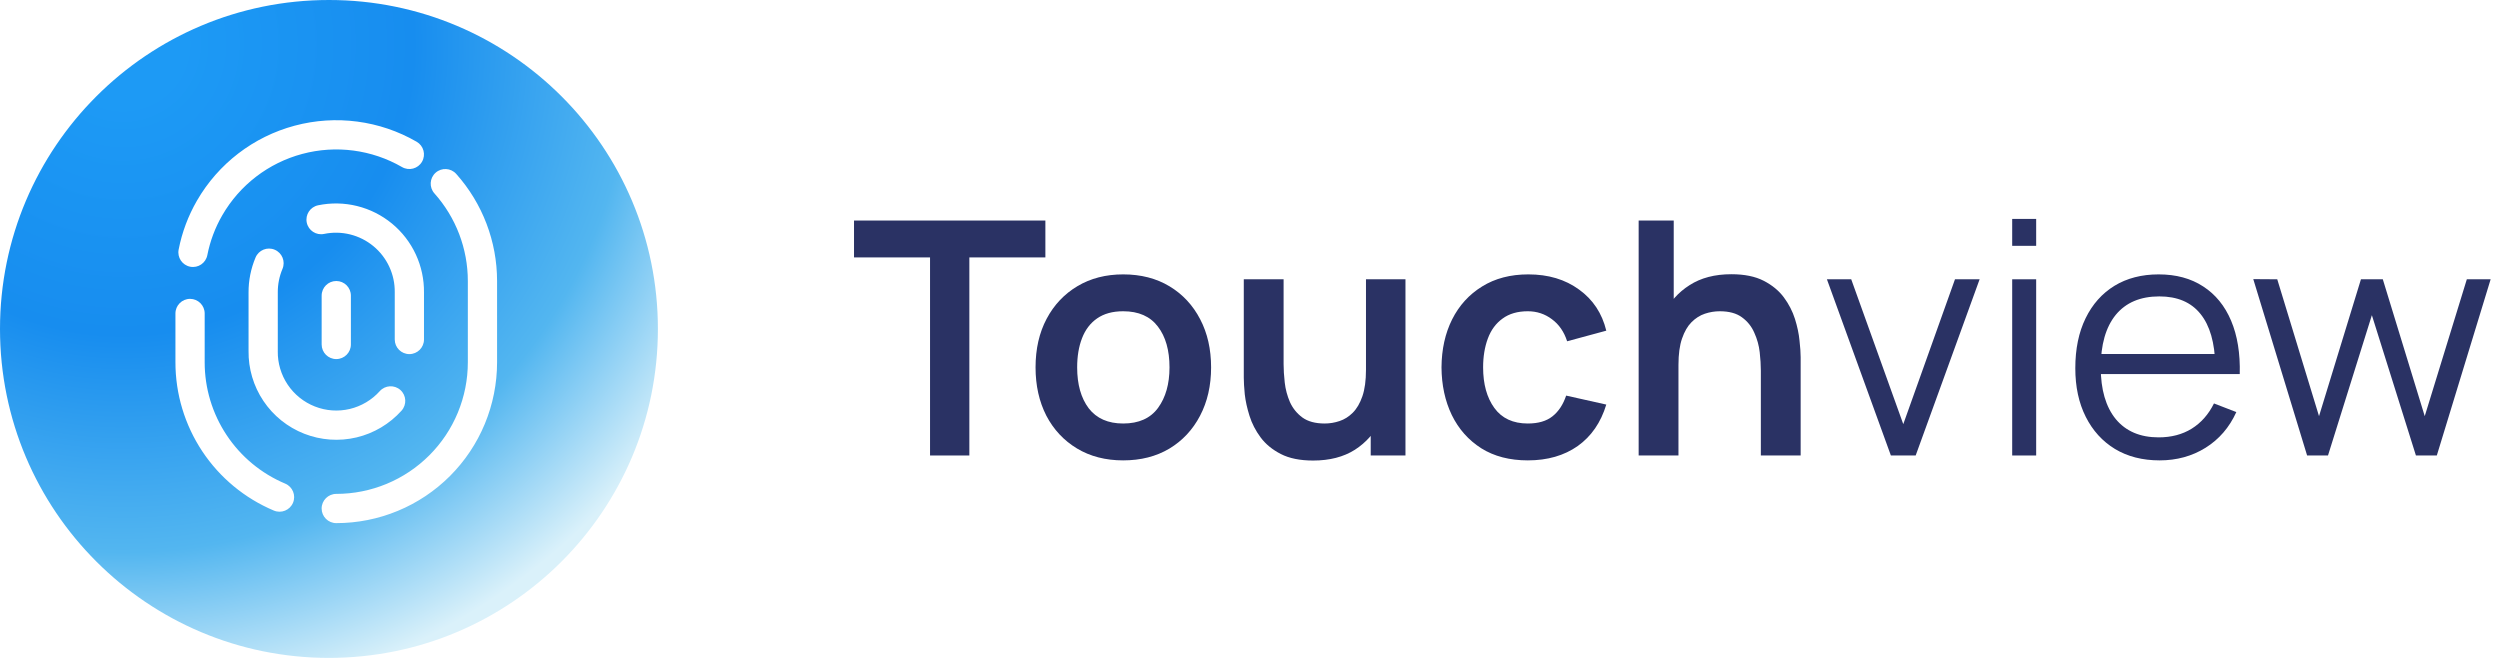
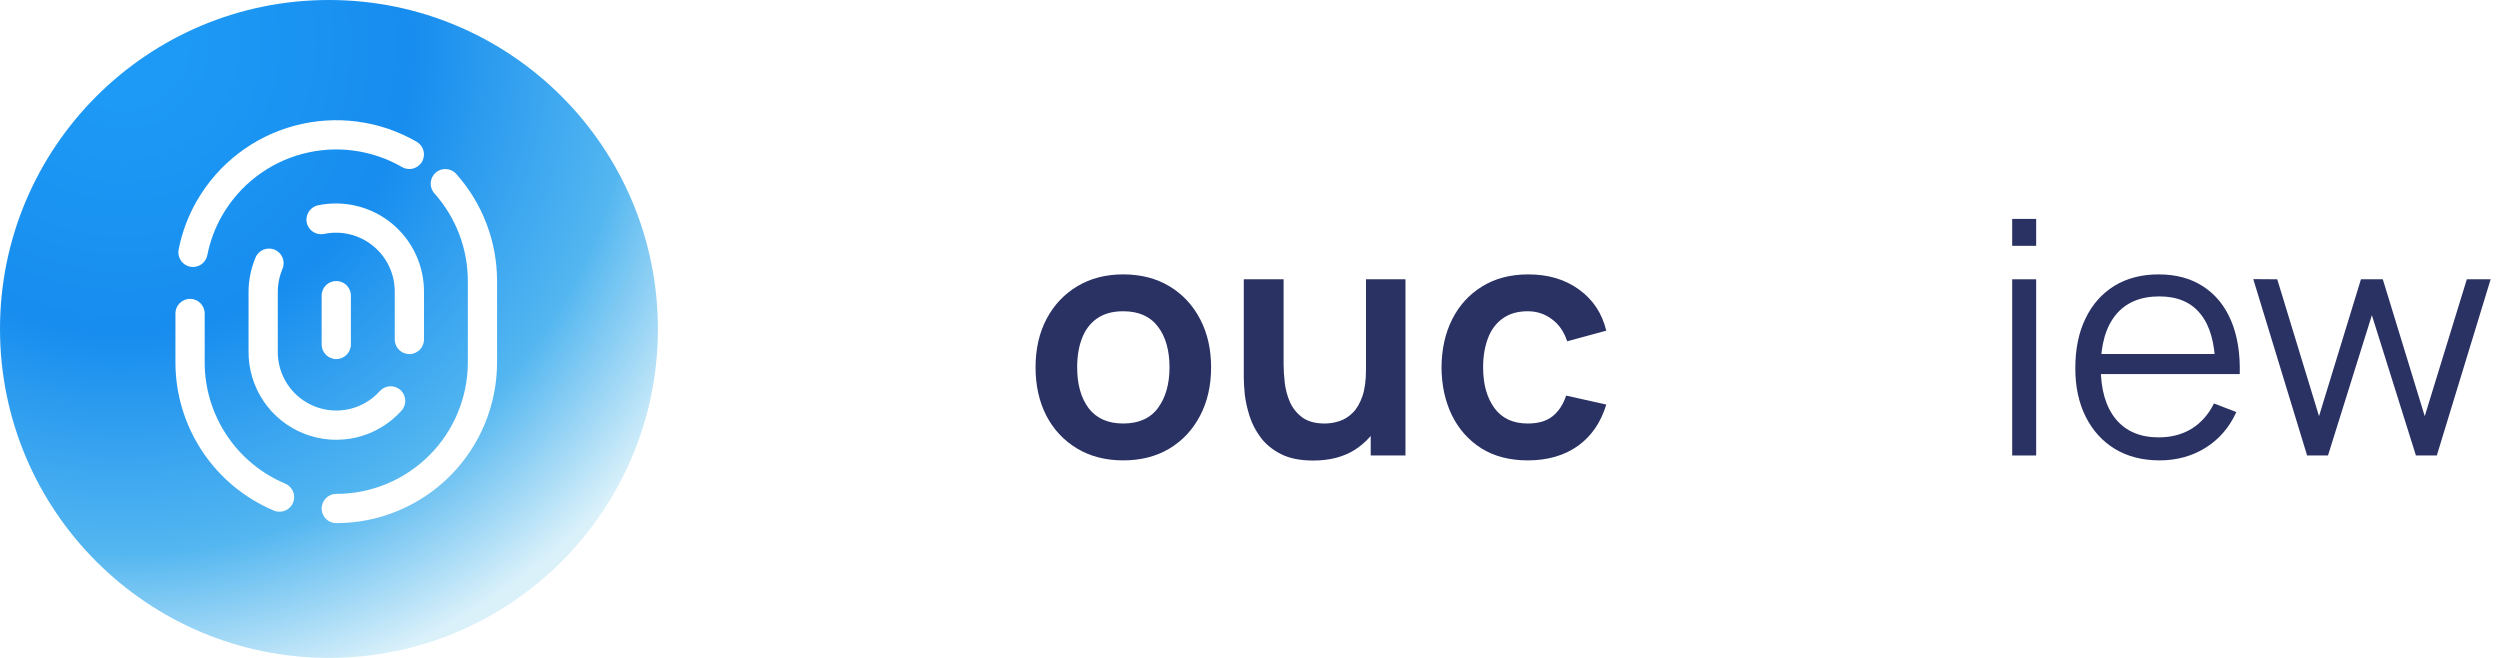
<svg xmlns="http://www.w3.org/2000/svg" width="171" height="45" viewBox="0 0 171 45" fill="none">
  <path fill-rule="evenodd" clip-rule="evenodd" d="M45 22.5C45 34.926 34.926 45 22.5 45C10.074 45 0 34.926 0 22.5C0 10.074 10.074 0 22.5 0C34.926 0 45 10.074 45 22.5ZM20.153 8.597C22.971 7.842 25.974 8.237 28.5 9.696C28.978 9.972 29.142 10.583 28.866 11.062C28.59 11.54 27.978 11.704 27.5 11.428C25.433 10.234 22.976 9.911 20.671 10.529C18.365 11.146 16.399 12.655 15.206 14.722L15.205 14.723C14.715 15.57 14.369 16.493 14.181 17.453C14.076 17.995 13.551 18.349 13.008 18.243C12.466 18.137 12.113 17.612 12.219 17.07C12.448 15.892 12.873 14.76 13.474 13.721C14.933 11.195 17.335 9.352 20.153 8.597ZM29.794 11.816C30.206 11.448 30.838 11.484 31.206 11.896C33.006 13.912 34 16.52 34 19.222V19.222V24.782C34 26.226 33.715 27.657 33.163 28.991C32.61 30.326 31.8 31.538 30.778 32.56C29.757 33.581 28.544 34.392 27.209 34.944C25.875 35.497 24.445 35.782 23 35.782C22.448 35.782 22 35.334 22 34.782C22 34.23 22.448 33.782 23 33.782C24.182 33.782 25.352 33.549 26.444 33.097C27.536 32.644 28.528 31.981 29.364 31.146C30.2 30.31 30.863 29.318 31.315 28.226C31.767 27.134 32 25.964 32 24.782V19.222V19.222C32 17.011 31.186 14.877 29.714 13.228C29.346 12.816 29.382 12.184 29.794 11.816ZM13 20.442C13.552 20.442 14 20.89 14 21.442V24.782L14 24.782C13.999 26.554 14.522 28.286 15.502 29.762C16.481 31.239 17.875 32.393 19.508 33.08C20.017 33.294 20.256 33.881 20.042 34.39C19.827 34.899 19.241 35.138 18.732 34.923C16.736 34.083 15.033 32.673 13.835 30.869C12.638 29.064 11.999 26.947 12 24.782V24.782V24.781V21.442C12 20.89 12.448 20.442 13 20.442ZM22.164 16.001C22.753 15.878 23.362 15.89 23.946 16.034C24.53 16.179 25.074 16.452 25.538 16.835C26.003 17.218 26.375 17.7 26.628 18.246C26.881 18.791 27.009 19.387 27.001 19.989H27.001V20.002V23.221C27.001 23.774 27.448 24.221 28.001 24.221C28.553 24.221 29.001 23.774 29.001 23.221V20.008C29.011 19.109 28.82 18.22 28.442 17.404C28.064 16.587 27.506 15.865 26.811 15.292C26.116 14.719 25.301 14.309 24.426 14.093C23.552 13.876 22.64 13.859 21.757 14.042C21.217 14.155 20.869 14.684 20.982 15.225C21.094 15.765 21.623 16.113 22.164 16.001ZM19.322 18.391C19.537 17.883 19.299 17.296 18.79 17.081C18.282 16.865 17.695 17.103 17.48 17.612C17.16 18.369 16.997 19.183 17.001 20.004V23.994C16.983 25.213 17.337 26.409 18.016 27.422C18.697 28.438 19.671 29.221 20.809 29.667C21.947 30.113 23.194 30.201 24.384 29.92C25.573 29.638 26.648 28.999 27.465 28.09C27.834 27.679 27.8 27.046 27.389 26.677C26.978 26.308 26.346 26.343 25.977 26.753C25.432 27.36 24.715 27.785 23.922 27.974C23.13 28.161 22.298 28.103 21.54 27.805C20.781 27.508 20.131 26.985 19.677 26.308C19.224 25.632 18.988 24.832 19 24.017L19.001 24.002L19.001 20.002L19.001 19.996C18.998 19.445 19.107 18.899 19.322 18.391ZM24.001 20.221C24.001 19.669 23.553 19.221 23.001 19.221C22.448 19.221 22.001 19.669 22.001 20.221V23.561C22.001 24.114 22.448 24.561 23.001 24.561C23.553 24.561 24.001 24.114 24.001 23.561V20.221Z" fill="url(#paint0_radial_33_147)" />
  <path d="M157.806 31.155L154.124 19.092L155.764 19.103L158.621 28.465L161.489 19.103H162.984L165.852 28.465L168.731 19.103H170.36L166.678 31.155H165.249L162.236 21.558L159.235 31.155H157.806Z" fill="#2A3264" />
  <path d="M147.72 31.49C146.544 31.49 145.525 31.229 144.662 30.708C143.807 30.188 143.141 29.455 142.665 28.51C142.189 27.565 141.951 26.457 141.951 25.185C141.951 23.868 142.185 22.73 142.654 21.77C143.122 20.81 143.781 20.07 144.629 19.549C145.484 19.028 146.492 18.768 147.653 18.768C148.843 18.768 149.859 19.043 150.699 19.594C151.54 20.137 152.176 20.918 152.608 21.937C153.039 22.956 153.236 24.173 153.199 25.586H151.525V25.006C151.495 23.444 151.157 22.265 150.51 21.469C149.87 20.672 148.932 20.274 147.698 20.274C146.403 20.274 145.41 20.695 144.718 21.535C144.034 22.376 143.691 23.574 143.691 25.129C143.691 26.646 144.034 27.826 144.718 28.666C145.41 29.5 146.388 29.916 147.653 29.916C148.516 29.916 149.267 29.719 149.907 29.325C150.554 28.923 151.064 28.346 151.436 27.595L152.965 28.186C152.489 29.235 151.786 30.05 150.856 30.63C149.933 31.203 148.888 31.49 147.72 31.49ZM143.111 25.586V24.214H152.317V25.586H143.111Z" fill="#2A3264" />
  <path d="M137.634 16.815V14.974H139.274V16.815H137.634ZM137.634 31.155V19.103H139.274V31.155H137.634Z" fill="#2A3264" />
-   <path d="M129.336 31.155L124.961 19.103H126.624L130.184 29.012L133.721 19.103H135.406L131.032 31.155H129.336Z" fill="#2A3264" />
-   <path d="M120.442 31.155V25.352C120.442 24.973 120.416 24.552 120.364 24.091C120.312 23.63 120.189 23.187 119.996 22.763C119.81 22.331 119.527 21.978 119.148 21.703C118.776 21.428 118.27 21.29 117.63 21.29C117.288 21.29 116.95 21.346 116.615 21.457C116.28 21.569 115.975 21.762 115.7 22.038C115.432 22.305 115.216 22.677 115.052 23.154C114.889 23.622 114.807 24.225 114.807 24.961L113.211 24.281C113.211 23.254 113.408 22.324 113.803 21.491C114.204 20.658 114.792 19.995 115.566 19.505C116.34 19.006 117.292 18.757 118.423 18.757C119.315 18.757 120.052 18.906 120.632 19.203C121.212 19.501 121.674 19.88 122.016 20.341C122.358 20.803 122.611 21.294 122.775 21.814C122.938 22.335 123.042 22.83 123.087 23.299C123.139 23.76 123.165 24.136 123.165 24.426V31.155H120.442ZM112.084 31.155V15.085H114.483V23.544H114.807V31.155H112.084Z" fill="#2A3264" />
  <path d="M104.503 31.49C103.26 31.49 102.2 31.214 101.322 30.664C100.444 30.106 99.771 29.347 99.302 28.387C98.841 27.428 98.607 26.341 98.599 25.129C98.607 23.894 98.849 22.8 99.325 21.848C99.808 20.888 100.493 20.137 101.378 19.594C102.263 19.043 103.316 18.768 104.536 18.768C105.905 18.768 107.062 19.114 108.007 19.806C108.959 20.49 109.58 21.428 109.87 22.618L107.192 23.343C106.984 22.696 106.638 22.194 106.154 21.837C105.671 21.472 105.12 21.29 104.503 21.29C103.803 21.29 103.227 21.457 102.773 21.792C102.319 22.119 101.984 22.573 101.769 23.154C101.553 23.734 101.445 24.392 101.445 25.129C101.445 26.274 101.702 27.201 102.215 27.907C102.728 28.614 103.491 28.968 104.503 28.968C105.217 28.968 105.779 28.804 106.188 28.477C106.604 28.149 106.917 27.677 107.125 27.059L109.87 27.673C109.498 28.901 108.847 29.845 107.917 30.508C106.987 31.162 105.849 31.49 104.503 31.49Z" fill="#2A3264" />
  <path d="M89.818 31.501C88.925 31.501 88.188 31.352 87.608 31.054C87.028 30.757 86.567 30.377 86.224 29.916C85.882 29.455 85.629 28.964 85.466 28.443C85.302 27.922 85.194 27.431 85.142 26.97C85.097 26.501 85.075 26.122 85.075 25.832V19.103H87.798V24.906C87.798 25.278 87.824 25.698 87.876 26.167C87.928 26.628 88.047 27.074 88.233 27.506C88.426 27.93 88.709 28.279 89.081 28.555C89.46 28.83 89.97 28.968 90.61 28.968C90.952 28.968 91.291 28.912 91.625 28.8C91.96 28.689 92.261 28.499 92.529 28.231C92.805 27.956 93.024 27.58 93.188 27.104C93.351 26.628 93.433 26.025 93.433 25.296L95.029 25.977C95.029 27.003 94.828 27.933 94.426 28.767C94.032 29.6 93.448 30.266 92.674 30.764C91.901 31.255 90.948 31.501 89.818 31.501ZM93.757 31.155V27.416H93.433V19.103H96.134V31.155H93.757Z" fill="#2A3264" />
  <path d="M76.825 31.49C75.619 31.49 74.567 31.218 73.666 30.675C72.766 30.132 72.067 29.384 71.569 28.432C71.078 27.472 70.832 26.371 70.832 25.129C70.832 23.864 71.085 22.756 71.591 21.803C72.097 20.851 72.8 20.107 73.7 19.572C74.6 19.036 75.642 18.768 76.825 18.768C78.037 18.768 79.094 19.04 79.994 19.583C80.894 20.126 81.593 20.877 82.092 21.837C82.59 22.789 82.839 23.886 82.839 25.129C82.839 26.379 82.586 27.483 82.081 28.443C81.582 29.395 80.883 30.143 79.983 30.686C79.082 31.222 78.03 31.49 76.825 31.49ZM76.825 28.968C77.896 28.968 78.692 28.61 79.213 27.896C79.733 27.182 79.994 26.26 79.994 25.129C79.994 23.961 79.73 23.031 79.201 22.339C78.673 21.64 77.881 21.29 76.825 21.29C76.103 21.29 75.508 21.454 75.039 21.781C74.578 22.101 74.236 22.551 74.012 23.131C73.789 23.704 73.678 24.37 73.678 25.129C73.678 26.297 73.942 27.23 74.47 27.93C75.006 28.622 75.79 28.968 76.825 28.968Z" fill="#2A3264" />
-   <path d="M63.615 31.155V17.607H58.415V15.085H71.504V17.607H66.304V31.155H63.615Z" fill="#2A3264" />
  <defs>
    <radialGradient id="paint0_radial_33_147" cx="0" cy="0" r="1" gradientUnits="userSpaceOnUse" gradientTransform="translate(8.5 3) rotate(58.928) scale(45.533)">
      <stop offset="0.088" stop-color="#1D9AF5" />
      <stop offset="0.436" stop-color="#178DEF" />
      <stop offset="0.762" stop-color="#53B6F0" />
      <stop offset="1" stop-color="#DAF1FA" />
    </radialGradient>
  </defs>
</svg>